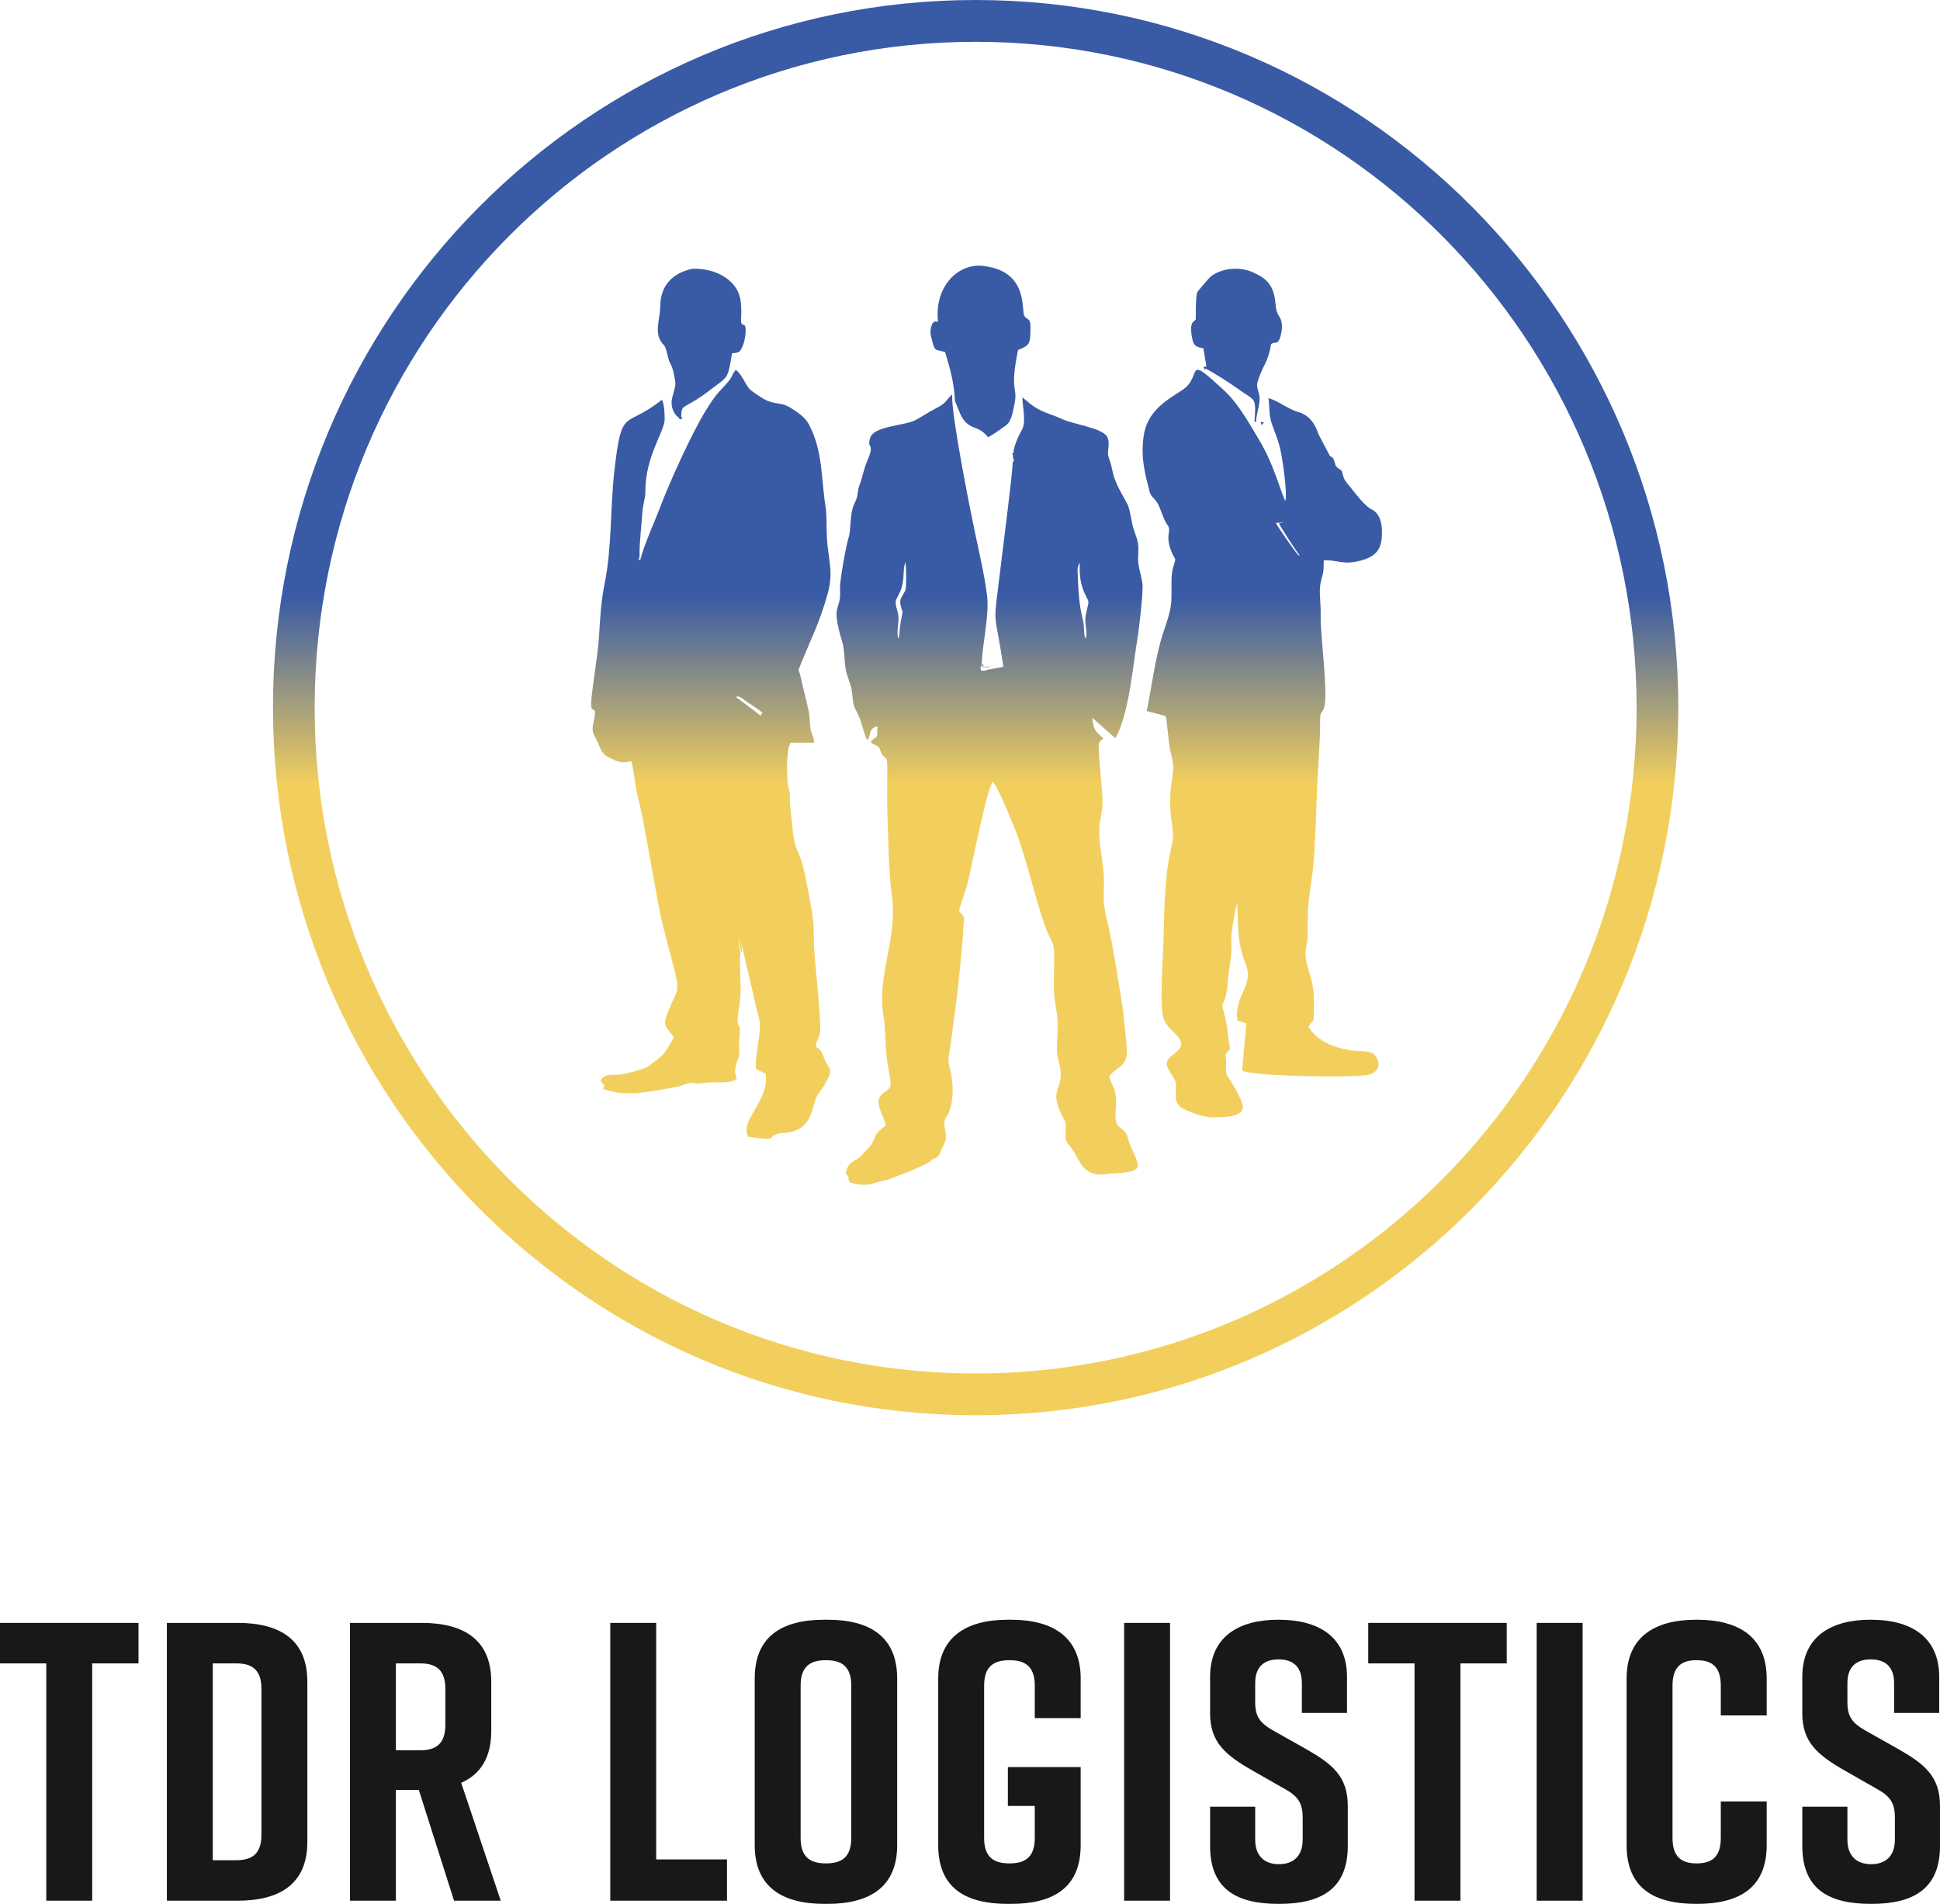
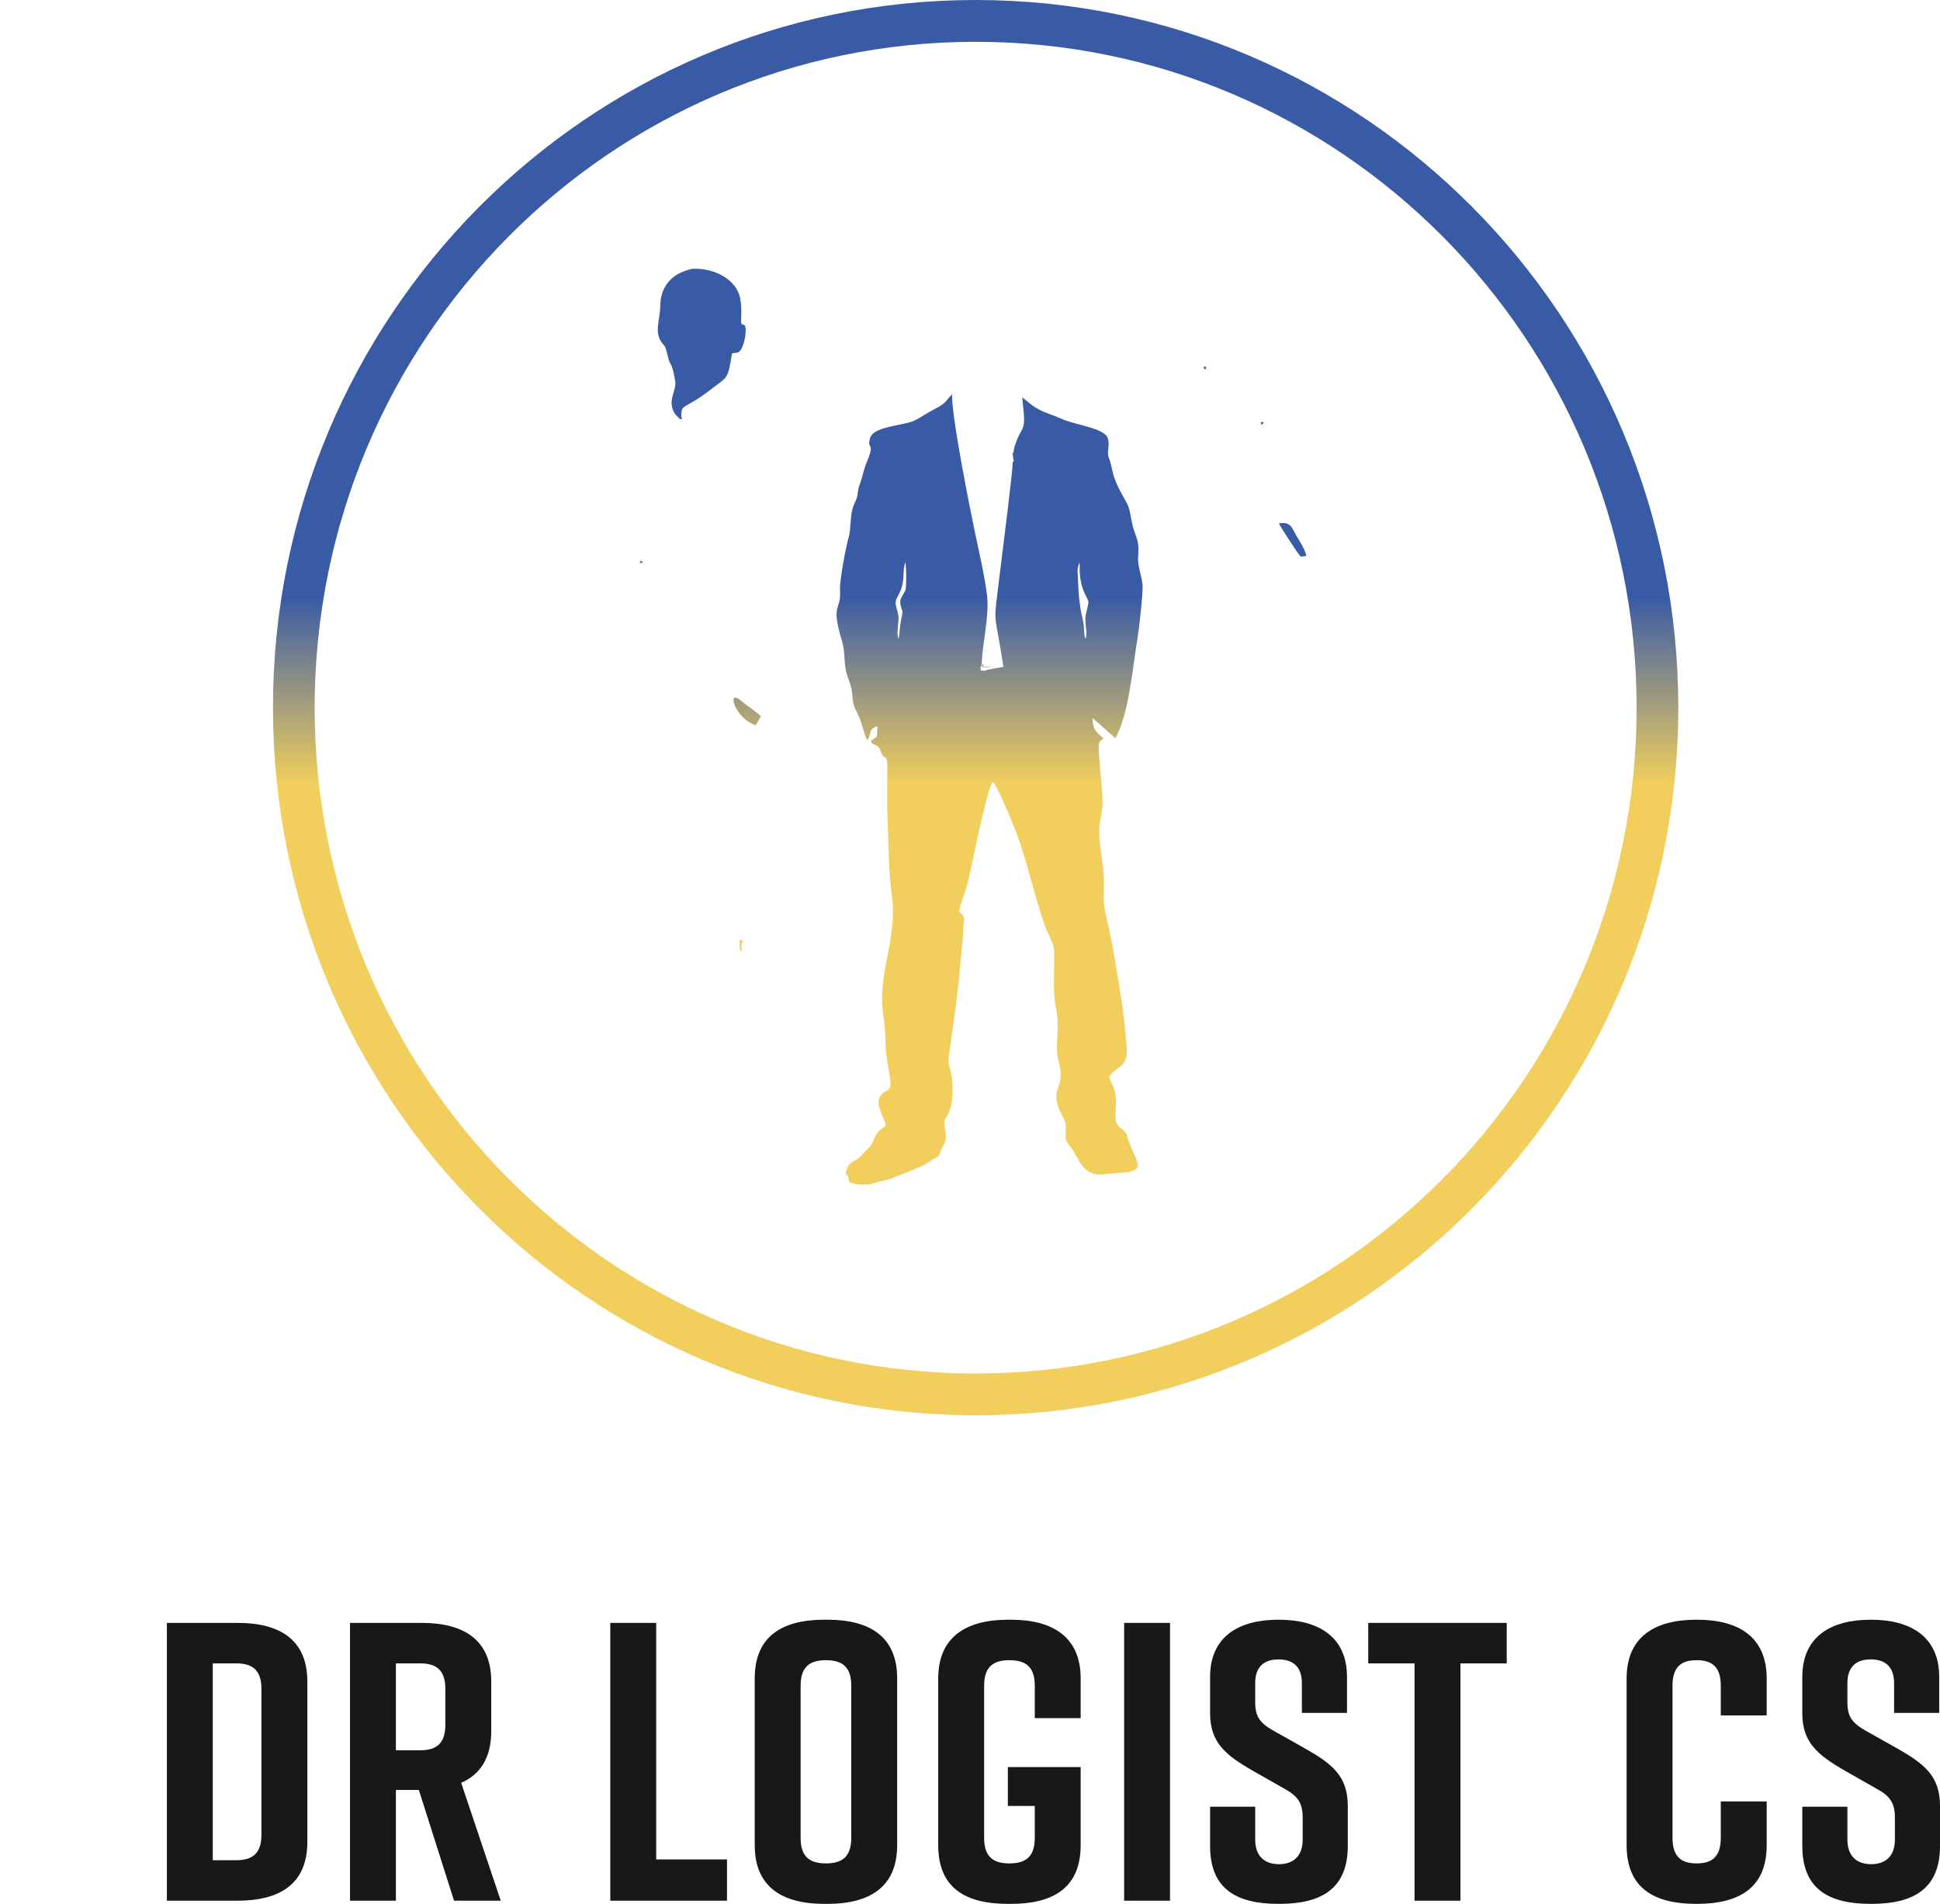
<svg xmlns="http://www.w3.org/2000/svg" width="212" height="208" viewBox="0 0 212 208" fill="none">
  <path fill-rule="evenodd" clip-rule="evenodd" d="M98.181 69.762C97.939 69.399 98.215 67.989 98.187 67.43C98.148 66.654 97.675 65.998 97.981 65.394C98.337 64.691 98.515 64.484 98.674 63.528C98.774 62.925 98.705 61.869 98.954 61.418C99.169 63.86 98.913 65.512 98.455 67.795C98.298 68.575 98.323 69.217 98.23 69.629L98.181 69.762ZM117.777 62.86C117.76 62.438 117.689 61.768 117.882 61.418C117.923 61.475 117.93 61.433 117.974 61.599C118.012 61.744 117.986 61.76 117.987 61.882C117.919 64.298 118.872 65.289 118.938 65.714C118.987 66.027 118.614 66.991 118.609 67.629C118.602 68.547 118.892 69.442 118.585 69.759C118.438 69.279 118.488 68.558 118.391 68.021C118.291 67.468 118.146 66.956 118.057 66.383C117.854 65.081 117.843 64.173 117.777 62.86ZM96.959 88.667C97.08 91.36 97.098 95.32 97.462 97.848C98.131 102.501 95.778 106.539 96.549 111.008C96.79 112.405 96.713 114.042 96.898 115.534C96.988 116.255 97.128 116.927 97.241 117.639C97.428 118.817 97.323 118.875 96.592 119.36C95.251 120.248 96.605 121.803 96.791 122.992C95.199 124.012 95.86 124.53 94.719 125.619C94.206 126.109 94.168 126.351 93.47 126.742C92.751 127.145 92.658 127.324 92.422 128.115C92.53 128.605 92.535 128.155 92.696 128.563C92.82 128.878 92.614 128.797 92.882 129.18C93.502 129.432 94.742 129.536 95.401 129.301C96.309 128.978 96.608 129.051 97.418 128.735C98.456 128.332 100.647 127.512 101.387 127.047C101.877 126.739 101.651 126.761 102.223 126.503C102.671 126.301 102.596 126.233 102.819 125.716C103.249 124.718 103.497 124.706 103.292 123.515C103.021 121.94 103.355 122.439 103.73 121.439C104.271 119.995 104.178 117.977 103.754 116.552C103.505 115.719 103.751 115.056 103.868 114.172C104.084 112.531 104.304 110.9 104.526 109.255C104.664 108.236 105.228 102.815 105.248 101.718C105.274 100.256 105.662 100.366 104.805 99.564C104.989 98.601 105.547 97.316 105.812 96.198C106.272 94.259 107.842 86.144 108.482 85.441C108.89 85.61 110.587 89.743 110.916 90.582C112.339 94.215 113.514 99.85 114.556 102.034C115.262 103.514 115.208 103.326 115.196 105.225C115.188 106.478 115.106 107.738 115.234 108.99C115.366 110.281 115.619 110.866 115.587 112.336C115.562 113.468 115.361 114.802 115.665 115.859C116.632 119.219 114.399 118.623 116.076 121.889C116.381 122.483 116.493 122.603 116.467 123.337C116.443 123.99 116.37 124.602 116.713 124.969C118.086 126.435 117.987 128.701 121.021 128.254C121.986 128.111 123.751 128.238 124.279 127.588C124.533 127.096 123.773 125.777 123.553 125.22C122.963 123.726 123.425 124.039 122.264 123.067C121.653 122.555 121.996 121.114 121.956 120.232C121.888 118.716 121.45 118.547 121.21 117.595C122.048 116.42 123.365 116.678 123.113 114.242C122.941 112.584 122.835 111.062 122.574 109.423C122.121 106.586 121.597 103.068 120.922 100.312C120.367 98.046 120.761 97.439 120.592 95.286C120.469 93.714 120.033 91.879 120.138 90.319C120.192 89.528 120.442 88.806 120.477 87.984C120.54 86.491 120.038 82.804 120.061 81.552C120.072 80.963 120.298 80.925 120.583 80.671C119.844 80.03 119.41 79.723 119.383 78.436L121.886 80.653C123.369 78.079 123.794 72.731 124.297 69.791C124.466 68.803 124.956 64.565 124.846 63.767C124.716 62.829 124.321 61.783 124.371 60.911C124.461 59.337 124.391 59.28 123.926 57.942C123.618 57.057 123.583 56.094 123.28 55.26C123.125 54.831 122.046 53.227 121.668 51.865C121.549 51.437 121.464 50.938 121.345 50.525C121.156 49.871 121.021 49.873 121.104 49.145C121.159 48.663 121.215 48.097 120.963 47.682C120.399 46.749 117.274 46.348 116.098 45.795C115.347 45.441 114.43 45.188 113.697 44.821C112.756 44.351 112.401 43.939 111.721 43.413C111.741 44.469 112.164 46.109 111.671 46.97C111.213 47.772 110.691 48.89 110.7 49.985C110.76 50.263 110.876 50.315 110.67 50.492C110.664 51.582 109.587 59.949 109.369 61.773C108.477 69.262 108.615 65.856 109.645 72.852L107.9 73.174C107.621 73.311 107.579 73.289 107.203 73.257C107.13 72.883 107.119 72.951 107.28 72.66C107.297 70.485 108.147 67.342 107.858 65.015C107.593 62.876 106.963 60.181 106.518 58.052C105.855 54.886 104.21 46.528 104.054 43.668L104.057 43.08C103.239 43.845 103.495 43.994 102.194 44.657C101.399 45.061 100.645 45.597 99.996 45.919C98.771 46.526 95.465 46.54 95.083 47.857C94.686 49.229 95.705 48.182 94.71 50.513C94.356 51.344 94.248 52.182 93.91 53.043C93.714 53.545 93.768 54.035 93.595 54.494C93.438 54.914 93.262 55.162 93.132 55.696C92.91 56.604 92.951 58.069 92.759 58.644C92.473 59.498 91.733 63.535 91.794 64.407C91.968 66.893 90.706 65.716 92.033 70.11C92.325 71.076 92.238 72.145 92.419 73.148C92.578 74.024 93.022 74.704 93.122 75.767C93.287 77.52 93.344 77.064 93.913 78.406C94.161 78.99 94.531 80.478 94.758 80.868C95.304 80.299 94.766 79.654 95.884 79.341L95.836 80.466L95.158 80.972C95.284 81.337 95.469 81.261 95.842 81.498C96.224 81.742 96.072 81.751 96.293 82.229C96.705 83.121 96.973 82.313 96.966 83.891C96.959 85.485 96.929 87.073 96.959 88.667Z" fill="url(#paint0_linear_5257_283)" />
-   <path fill-rule="evenodd" clip-rule="evenodd" d="M81.191 76.36C81.841 76.861 82.612 77.281 83.315 77.859L82.776 78.715C80.604 78.147 79.657 75.182 81.191 76.36ZM70.015 61.008C69.876 61.198 70.219 61.081 69.788 61.171L69.893 60.752C69.84 59.459 70.118 57.378 70.196 55.988C70.243 55.151 70.532 54.399 70.525 53.74C70.484 49.868 72.624 47.178 72.636 45.805C72.64 45.348 72.581 43.951 72.321 43.684C68.229 46.94 67.954 44.27 67.133 51.486C66.681 55.458 66.871 59.746 66.101 63.605C65.685 65.688 65.589 67.361 65.461 69.513C65.331 71.709 64.62 75.587 64.599 76.864C64.582 77.955 65.115 77.167 65.008 78.069C64.846 79.432 64.462 79.553 65.153 80.767C65.597 81.547 65.61 82.283 66.457 82.71C67.359 83.166 67.967 83.483 68.98 83.149C69.302 84.224 69.383 85.83 69.699 87.046C70.035 88.342 70.274 89.567 70.521 90.934C70.998 93.583 71.471 96.265 71.965 98.914C72.446 101.495 73.227 103.971 73.819 106.477C74.278 108.42 73.86 108.453 73.179 110.081C72.286 112.215 72.698 111.973 73.633 113.307C73.558 113.54 72.621 115.091 72.448 115.236C72.038 115.582 71.05 116.392 70.598 116.636C70.323 116.784 68.545 117.27 68.142 117.344C67.031 117.551 65.967 117.153 65.631 118.1C65.751 118.312 65.963 118.436 66.019 118.574C66.204 119.028 65.811 118.536 65.938 118.966C68.29 119.868 70.953 119.282 73.327 118.854C74.105 118.714 74.299 118.679 74.979 118.425C75.815 118.113 75.856 118.523 76.762 118.338C77.901 118.105 79.573 118.489 80.489 117.904C80.457 117.19 80.182 117.408 80.424 116.371C80.572 115.736 80.815 115.577 80.777 114.776C80.743 114.059 80.751 113.793 80.841 113.051C80.988 111.845 80.547 112.206 80.593 111.454C80.663 110.321 80.958 109.275 80.934 107.911C80.913 106.72 80.806 105.1 80.909 103.958C80.72 103.737 80.771 103.02 80.763 102.665C81.003 102.803 80.878 102.45 80.98 102.937C81.486 105.13 82.046 107.388 82.532 109.611C82.871 111.162 83.197 111.448 82.97 113.104C82.872 113.821 82.47 116.22 82.612 116.784L83.66 117.294C84.134 120.257 80.733 122.478 81.776 124.191C85.136 124.697 83.8 124.226 84.94 123.876C85.312 123.762 85.693 123.791 86.091 123.731C89.118 123.277 88.576 120.491 89.506 119.382C89.873 118.945 90.212 118.355 90.518 117.735C91.001 116.755 90.424 116.502 90.164 115.869C90.035 115.556 89.964 115.301 89.783 114.975C89.495 114.457 89.375 114.618 89.141 114.279C89.197 113.67 89.541 113.369 89.622 112.808C89.767 111.789 89.06 105.218 88.968 103.6C88.897 102.341 88.975 101.197 88.785 99.991C88.556 98.54 87.892 94.693 87.393 93.534C86.847 92.264 86.745 91.934 86.603 90.395C86.53 89.602 86.191 87.295 86.351 86.678C85.904 85.892 85.863 81.98 86.379 81.143L88.974 81.139C88.932 80.525 88.733 80.332 88.612 79.784C88.5 79.272 88.498 78.703 88.45 78.166C88.397 77.58 87.714 74.983 87.468 73.856C87.293 73.055 87.148 73.441 87.483 72.614C88.627 69.781 89.492 68.228 90.424 64.94C91.148 62.39 90.486 61.171 90.361 58.713C90.305 57.623 90.376 56.342 90.209 55.298C89.725 52.265 89.929 49.337 88.444 46.453C88.021 45.632 87.38 45.202 86.644 44.71C85.49 43.938 85.179 44.233 83.964 43.83C83.488 43.673 82.008 42.67 81.826 42.421C81.364 41.784 81.001 40.808 80.391 40.402C79.653 41.421 80.376 40.907 78.702 42.663C78.098 43.295 77.606 44.074 77.1 44.896C75.589 47.353 73.167 52.682 72.124 55.45C71.502 57.099 70.403 59.469 70.015 61.008Z" fill="url(#paint1_linear_5257_283)" />
-   <path fill-rule="evenodd" clip-rule="evenodd" d="M141.929 60.686L141.814 60.572C141.376 60.094 139.488 57.334 139.434 57.149C140.8 56.901 140.941 57.701 141.434 58.48C141.717 58.927 142.475 60.03 142.549 60.606L141.929 60.686ZM125.312 77.681L127.372 78.224C127.556 78.806 127.669 81.068 127.896 82.016C128.358 83.953 128.269 83.724 127.994 85.719C127.82 86.985 127.848 88.439 128.025 89.685C128.294 91.583 128.219 91.585 127.834 93.351C127.363 95.519 127.218 98.942 127.18 101.257C127.133 104.083 126.883 106.873 126.955 109.739C127 111.529 127.372 111.893 128.245 112.756C129.282 113.779 129.468 114.273 128.186 115.23C126.961 116.145 127.598 116.606 128.344 117.922C128.876 118.861 127.869 120.393 129.266 121.113C130.06 121.523 131.618 122.116 132.63 122.067C133.648 122.017 135.792 122.127 135.822 120.94C135.837 120.363 134.735 118.448 134.439 118.011C133.902 117.216 133.987 117.416 133.995 116.263C134.004 114.906 133.639 115.509 134.43 114.607C134.187 113.392 134.113 111.787 133.766 110.678C133.272 109.095 133.944 110.389 134.203 107C134.317 105.511 134.692 104.26 134.544 102.72C134.49 102.158 134.988 99.122 135.205 98.737C135.343 101.596 135.155 102.769 136.136 105.347C137.071 107.803 134.81 108.678 135.228 111.508L136.197 111.803L135.737 116.945C136.561 117.614 147.583 117.731 149.256 117.472C150.443 117.287 151.012 116.537 150.404 115.488C149.914 114.642 148.759 114.922 147.577 114.745C145.521 114.437 143.749 113.53 142.996 112.171C143.694 110.982 143.563 112.196 143.586 109.343C143.609 106.512 142.334 105.412 142.752 103.438C142.972 102.403 142.904 101.162 142.91 100.089C142.922 98.151 143.444 95.883 143.577 93.848C143.721 91.641 143.827 89.336 143.887 87.132C143.961 84.43 144.262 81.528 144.263 78.747C144.264 77.663 144.353 78.095 144.657 77.421C145.21 76.199 144.286 69.378 144.323 67.553C144.371 65.139 143.972 64.627 144.517 62.871C144.69 62.311 144.63 61.827 144.656 61.226C146.114 61.117 146.718 61.788 148.736 61.235C150.037 60.879 150.848 60.281 150.986 58.853C151.124 57.42 150.888 56.122 149.85 55.625C149.126 55.278 148.047 53.82 147.544 53.198C147.091 52.64 146.89 52.494 146.719 51.774C146.585 51.214 146.565 51.431 146.185 51.112C145.837 50.82 145.98 50.789 145.795 50.325C145.579 49.78 145.606 50.114 145.292 49.744L144.074 47.424C143.716 46.3 143.052 45.33 141.854 45.008C140.805 44.725 139.655 43.779 138.614 43.492C138.769 44.661 138.635 45.235 138.974 46.264C139.271 47.164 139.586 47.821 139.846 48.817C140.123 49.877 140.697 53.77 140.466 54.737C139.955 53.809 139.263 50.887 137.716 48.27C136.549 46.295 135.312 44.096 133.878 42.761C129.239 38.442 131.563 41.08 129.168 42.632C127.304 43.839 125.308 44.981 124.957 47.776C124.665 50.1 125.101 51.646 125.634 53.741C125.786 54.338 126.239 54.428 126.582 55.14C126.841 55.676 127.003 56.208 127.235 56.743C127.613 57.617 127.869 57.345 127.71 58.334C127.601 59.006 127.787 59.692 128.014 60.269C128.44 61.355 128.59 60.685 128.206 61.959C127.841 63.169 128.159 64.828 127.935 66.274C127.753 67.449 127.2 68.746 126.872 69.914C126.17 72.409 125.844 75.088 125.312 77.681Z" fill="url(#paint2_linear_5257_283)" />
-   <path fill-rule="evenodd" clip-rule="evenodd" d="M104.361 43.835C104.817 44.837 104.997 45.719 105.693 46.277C106.538 46.955 106.986 46.594 107.975 47.766C108.572 47.474 109.293 46.931 109.937 46.464C110.531 46.034 110.694 44.979 110.867 44.111C111.253 42.17 110.299 42.937 111.248 38.231C112.568 37.726 112.595 37.539 112.61 35.786C112.62 34.638 112.247 35.024 111.937 34.51C111.593 33.939 112.408 29.699 107.624 29.083C105.021 28.603 102.095 31.007 102.498 35.095C102.226 35.287 102.394 35.006 102.05 35.188C101.896 35.269 101.836 35.459 101.777 35.66C101.627 36.172 101.673 36.464 101.801 36.983C102.175 38.508 102.159 38.124 103.279 38.466C103.838 40.339 104.25 41.705 104.361 43.835Z" fill="url(#paint3_linear_5257_283)" />
  <path fill-rule="evenodd" clip-rule="evenodd" d="M73.386 43.911C73.382 44.843 73.807 45.415 74.331 45.745C74.481 45.764 74.423 45.786 74.44 45.601C74.472 43.948 74.631 44.913 77.647 42.572C79.539 41.104 79.517 41.544 79.997 38.598C80.71 38.531 80.831 38.537 81.125 37.884C81.334 37.418 81.467 36.788 81.485 36.198C81.525 34.845 80.887 36.149 80.992 34.661C81.035 34.055 81.008 33.221 80.894 32.63C80.502 30.587 78.194 29.274 75.684 29.361C73.406 29.831 72.16 31.286 72.148 33.484C72.14 34.986 71.347 36.499 72.55 37.709C72.862 38.022 72.96 39.208 73.224 39.658C73.549 40.209 73.679 40.988 73.796 41.723C73.888 42.304 73.447 43.121 73.386 43.911Z" fill="url(#paint4_linear_5257_283)" />
-   <path fill-rule="evenodd" clip-rule="evenodd" d="M131.828 40.009C131.813 40.027 131.704 40.2 131.685 40.224C132.61 40.716 134.406 41.839 135.274 42.474C137.183 43.871 137.282 43.246 137.09 46.059L137.27 46.092C137.261 45.369 137.567 44.608 137.634 43.886C137.743 42.706 137.159 42.557 137.472 41.572C138.049 39.753 138.547 39.717 138.906 37.579C139.385 37.279 139.575 37.661 139.836 37.03C139.951 36.752 140.101 36.048 140.095 35.734C140.065 34.361 139.522 34.765 139.402 33.321C139.225 31.18 138.507 30.449 136.859 29.727C135.264 29.028 133.279 29.383 132.252 30.262C132.13 30.365 130.916 31.778 130.86 31.885C130.642 32.299 130.677 34.254 130.673 34.86C130.618 35.166 129.923 34.938 130.246 36.792C130.415 37.761 130.6 37.879 131.505 38.056L131.828 40.009Z" fill="url(#paint5_linear_5257_283)" />
  <path fill-rule="evenodd" clip-rule="evenodd" d="M142.159 60.819L142.755 60.737C142.683 60.145 141.955 59.012 141.684 58.553C141.21 57.752 141.075 56.931 139.762 57.184C139.815 57.375 141.628 60.211 142.048 60.701L142.159 60.819Z" fill="url(#paint6_linear_5257_283)" />
  <path fill-rule="evenodd" clip-rule="evenodd" d="M98.723 69.856L98.779 69.718C98.886 69.287 98.858 68.618 99.039 67.804C99.568 65.424 99.863 63.701 99.614 61.154C99.328 61.625 99.407 62.726 99.291 63.354C99.108 64.351 98.903 64.567 98.492 65.3C98.139 65.931 98.684 66.615 98.73 67.424C98.762 68.007 98.443 69.478 98.723 69.856Z" fill="url(#paint7_linear_5257_283)" />
  <path fill-rule="evenodd" clip-rule="evenodd" d="M82.594 79.228L83.155 78.247C82.424 77.584 81.622 77.103 80.945 76.529C79.351 75.179 80.335 78.577 82.594 79.228Z" fill="url(#paint8_linear_5257_283)" />
  <path fill-rule="evenodd" clip-rule="evenodd" d="M117.619 62.493L117.922 61.585C117.921 61.471 117.959 61.456 117.903 61.322C117.84 61.168 117.83 61.207 117.77 61.154C117.49 61.479 117.594 62.101 117.619 62.493Z" fill="url(#paint9_linear_5257_283)" />
  <path fill-rule="evenodd" clip-rule="evenodd" d="M81.061 103.996C81.069 103.799 81.053 103.618 81.045 103.418C81.031 103.047 80.91 103.134 81.177 102.938C81.012 102.434 81.215 102.8 80.824 102.657C80.838 103.024 80.754 103.766 81.061 103.996Z" fill="url(#paint10_linear_5257_283)" />
  <path fill-rule="evenodd" clip-rule="evenodd" d="M108.312 72.826L107.418 72.835L107.484 72.534C107.27 72.699 107.285 72.66 107.382 72.874C107.884 72.892 107.94 72.905 108.312 72.826Z" fill="url(#paint11_linear_5257_283)" />
  <path fill-rule="evenodd" clip-rule="evenodd" d="M110.799 49.793C111.115 49.67 110.937 49.633 110.844 49.439C110.512 49.578 110.607 49.644 110.799 49.793Z" fill="url(#paint12_linear_5257_283)" />
  <path fill-rule="evenodd" clip-rule="evenodd" d="M70.251 61.37C70.022 61.286 70.104 61.512 70.06 61.154L69.897 61.508C70.568 61.432 70.034 61.531 70.251 61.37Z" fill="url(#paint13_linear_5257_283)" />
  <path fill-rule="evenodd" clip-rule="evenodd" d="M131.689 40.422C131.709 40.383 131.823 40.097 131.839 40.068L131.485 40.069L131.689 40.422Z" fill="url(#paint14_linear_5257_283)" />
  <path fill-rule="evenodd" clip-rule="evenodd" d="M138.131 46.135L137.777 46.092L137.846 46.446L138.131 46.135Z" fill="url(#paint15_linear_5257_283)" />
  <path fill-rule="evenodd" clip-rule="evenodd" d="M74.203 45.618C74.381 45.808 73.912 45.758 74.557 45.777L74.406 45.422C74.373 45.675 74.482 45.644 74.203 45.618Z" fill="url(#paint16_linear_5257_283)" />
  <path fill-rule="evenodd" clip-rule="evenodd" d="M29.829 77.31C29.829 34.622 64.199 0 106.616 0C149.033 0 183.402 34.622 183.402 77.31C183.402 119.998 149.033 154.62 106.616 154.62C64.199 154.62 29.829 119.998 29.829 77.31ZM106.616 4.568C66.733 4.568 34.385 37.127 34.385 77.31C34.385 117.493 66.733 150.052 106.616 150.052C146.499 150.052 178.846 117.493 178.846 77.31C178.846 37.127 146.499 4.568 106.616 4.568Z" fill="url(#paint17_linear_5257_283)" />
-   <path d="M15.134 177.303H0V181.726H5.059V207.653H10.075V181.726H15.134V177.303Z" fill="#181818" />
  <path d="M25.976 177.303H18.236V207.653H25.976C30.559 207.653 33.586 205.832 33.586 201.236V183.72C33.586 179.124 30.559 177.303 25.976 177.303ZM28.57 184.501V200.456C28.57 202.624 27.446 203.231 25.803 203.231H23.252V181.726H25.803C27.446 181.726 28.57 182.333 28.57 184.501Z" fill="#181818" />
  <path d="M54.721 207.653L50.397 194.776C52.472 193.866 53.683 192.045 53.683 189.14V183.72C53.683 179.124 50.656 177.303 46.073 177.303H38.247V207.653H43.262V195.557H45.77L49.618 207.653H54.721ZM43.262 181.726H45.9C47.543 181.726 48.667 182.333 48.667 184.501V188.446C48.667 190.614 47.543 191.221 45.9 191.221H43.262V181.726Z" fill="#181818" />
  <path d="M79.446 203.144H71.707V177.303H66.691V207.653H79.446V203.144Z" fill="#181818" />
  <path d="M82.475 183.373V201.583C82.475 206.179 85.502 208 90.085 208H90.431C95.014 208 98.041 206.179 98.041 201.583V183.373C98.041 178.778 95.014 176.957 90.431 176.957H90.085C85.502 176.957 82.475 178.734 82.475 183.373ZM87.491 200.803V184.154C87.491 181.986 88.615 181.379 90.258 181.379C91.901 181.379 93.025 181.986 93.025 184.154V200.803C93.025 202.971 91.901 203.578 90.258 203.578C88.615 203.578 87.491 202.971 87.491 200.803Z" fill="#181818" />
  <path d="M118.094 193.053H110.138V197.302H113.079V200.803C113.079 202.971 111.954 203.578 110.311 203.578C108.668 203.578 107.544 202.971 107.544 200.803V184.154C107.544 181.986 108.668 181.379 110.311 181.379C111.954 181.379 113.079 181.986 113.079 184.154V187.709H118.094V183.373C118.094 178.864 115.068 176.957 110.484 176.957H110.138C105.555 176.957 102.528 178.864 102.528 183.373V201.583C102.528 206.309 105.555 208 110.138 208H110.484C115.068 208 118.094 206.266 118.094 201.583V193.053Z" fill="#181818" />
  <path d="M127.859 207.653V177.303H122.843V207.653H127.859Z" fill="#181818" />
  <path d="M147.198 187.134V183.2C147.198 178.691 143.912 176.957 139.761 176.957H139.674C135.523 176.957 132.237 178.691 132.237 183.2V187.189C132.237 190.354 133.923 191.741 136.864 193.432L140.366 195.427C141.879 196.25 142.355 197.031 142.355 198.592V200.976C142.355 202.841 141.274 203.664 139.761 203.664C138.247 203.664 137.166 202.841 137.166 200.976V197.389H132.237V201.67C132.237 206.396 135.134 208 139.717 208H139.804C144.387 208 147.284 206.352 147.284 201.67V197.291C147.284 194.039 145.555 192.695 142.658 191.048L139.112 189.053C137.685 188.229 137.166 187.536 137.166 185.975V183.894C137.166 181.986 138.247 181.292 139.717 181.292C141.187 181.292 142.268 181.986 142.268 183.894V187.134H147.198Z" fill="#181818" />
  <path d="M164.653 177.303H149.519V181.726H154.578V207.653H159.594V181.726H164.653V177.303Z" fill="#181818" />
-   <path d="M172.944 207.653V177.303H167.928V207.653H172.944Z" fill="#181818" />
+   <path d="M172.944 207.653H167.928V207.653H172.944Z" fill="#181818" />
  <path d="M193.061 196.809H188.045V200.803C188.045 202.927 187.008 203.578 185.408 203.578C183.808 203.578 182.77 202.927 182.77 200.803V184.154C182.77 182.029 183.808 181.379 185.408 181.379C187.008 181.379 188.045 182.029 188.045 184.154V187.411H193.061V183.373C193.061 178.864 190.034 176.957 185.451 176.957H185.364C180.781 176.957 177.754 178.864 177.754 183.373V201.583C177.754 206.309 180.781 208 185.364 208H185.451C190.034 208 193.061 206.266 193.061 201.583V196.809Z" fill="#181818" />
  <path d="M211.914 187.134V183.2C211.914 178.691 208.627 176.957 204.476 176.957H204.39C200.239 176.957 196.953 178.691 196.953 183.2V187.189C196.953 190.354 198.639 191.741 201.579 193.432L205.082 195.427C206.595 196.25 207.071 197.031 207.071 198.592V200.976C207.071 202.841 205.99 203.664 204.476 203.664C202.963 203.664 201.882 202.841 201.882 200.976V197.389H196.953V201.67C196.953 206.396 199.85 208 204.433 208H204.52C209.103 208 212 206.352 212 201.67V197.291C212 194.039 210.27 192.695 207.373 191.048L203.828 189.053C202.401 188.229 201.882 187.536 201.882 185.975V183.894C201.882 181.986 202.963 181.292 204.433 181.292C205.903 181.292 206.984 181.986 206.984 183.894V187.134H211.914Z" fill="#181818" />
  <defs>
    <linearGradient id="paint0_linear_5257_283" x1="105.724" y1="64.235" x2="105.724" y2="162.118" gradientUnits="userSpaceOnUse">
      <stop offset="0.01" stop-color="#395BA5" />
      <stop offset="0.219" stop-color="#F2CF5D" />
    </linearGradient>
    <linearGradient id="paint1_linear_5257_283" x1="105.724" y1="64.235" x2="105.724" y2="162.118" gradientUnits="userSpaceOnUse">
      <stop offset="0.01" stop-color="#395BA5" />
      <stop offset="0.219" stop-color="#F2CF5D" />
    </linearGradient>
    <linearGradient id="paint2_linear_5257_283" x1="105.724" y1="64.235" x2="105.724" y2="162.118" gradientUnits="userSpaceOnUse">
      <stop offset="0.01" stop-color="#395BA5" />
      <stop offset="0.219" stop-color="#F2CF5D" />
    </linearGradient>
    <linearGradient id="paint3_linear_5257_283" x1="105.724" y1="64.235" x2="105.724" y2="162.118" gradientUnits="userSpaceOnUse">
      <stop offset="0.01" stop-color="#395BA5" />
      <stop offset="0.219" stop-color="#F2CF5D" />
    </linearGradient>
    <linearGradient id="paint4_linear_5257_283" x1="105.724" y1="64.235" x2="105.724" y2="162.118" gradientUnits="userSpaceOnUse">
      <stop offset="0.01" stop-color="#395BA5" />
      <stop offset="0.219" stop-color="#F2CF5D" />
    </linearGradient>
    <linearGradient id="paint5_linear_5257_283" x1="105.724" y1="64.235" x2="105.724" y2="162.118" gradientUnits="userSpaceOnUse">
      <stop offset="0.01" stop-color="#395BA5" />
      <stop offset="0.219" stop-color="#F2CF5D" />
    </linearGradient>
    <linearGradient id="paint6_linear_5257_283" x1="105.724" y1="64.235" x2="105.724" y2="162.118" gradientUnits="userSpaceOnUse">
      <stop offset="0.01" stop-color="#395BA5" />
      <stop offset="0.219" stop-color="#F2CF5D" />
    </linearGradient>
    <linearGradient id="paint7_linear_5257_283" x1="105.724" y1="64.235" x2="105.724" y2="162.118" gradientUnits="userSpaceOnUse">
      <stop offset="0.01" stop-color="#395BA5" />
      <stop offset="0.219" stop-color="#F2CF5D" />
    </linearGradient>
    <linearGradient id="paint8_linear_5257_283" x1="105.724" y1="64.235" x2="105.724" y2="162.118" gradientUnits="userSpaceOnUse">
      <stop offset="0.01" stop-color="#395BA5" />
      <stop offset="0.219" stop-color="#F2CF5D" />
    </linearGradient>
    <linearGradient id="paint9_linear_5257_283" x1="105.724" y1="64.235" x2="105.724" y2="162.118" gradientUnits="userSpaceOnUse">
      <stop offset="0.01" stop-color="#395BA5" />
      <stop offset="0.219" stop-color="#F2CF5D" />
    </linearGradient>
    <linearGradient id="paint10_linear_5257_283" x1="105.724" y1="64.235" x2="105.724" y2="162.118" gradientUnits="userSpaceOnUse">
      <stop offset="0.01" stop-color="#395BA5" />
      <stop offset="0.219" stop-color="#F2CF5D" />
    </linearGradient>
    <linearGradient id="paint11_linear_5257_283" x1="105.724" y1="64.235" x2="105.724" y2="162.118" gradientUnits="userSpaceOnUse">
      <stop offset="0.01" stop-color="#395BA5" />
      <stop offset="0.219" stop-color="#F2CF5D" />
    </linearGradient>
    <linearGradient id="paint12_linear_5257_283" x1="105.724" y1="64.235" x2="105.724" y2="162.118" gradientUnits="userSpaceOnUse">
      <stop offset="0.01" stop-color="#395BA5" />
      <stop offset="0.219" stop-color="#F2CF5D" />
    </linearGradient>
    <linearGradient id="paint13_linear_5257_283" x1="105.724" y1="64.235" x2="105.724" y2="162.118" gradientUnits="userSpaceOnUse">
      <stop offset="0.01" stop-color="#395BA5" />
      <stop offset="0.219" stop-color="#F2CF5D" />
    </linearGradient>
    <linearGradient id="paint14_linear_5257_283" x1="105.724" y1="64.235" x2="105.724" y2="162.118" gradientUnits="userSpaceOnUse">
      <stop offset="0.01" stop-color="#395BA5" />
      <stop offset="0.219" stop-color="#F2CF5D" />
    </linearGradient>
    <linearGradient id="paint15_linear_5257_283" x1="105.724" y1="64.235" x2="105.724" y2="162.118" gradientUnits="userSpaceOnUse">
      <stop offset="0.01" stop-color="#395BA5" />
      <stop offset="0.219" stop-color="#F2CF5D" />
    </linearGradient>
    <linearGradient id="paint16_linear_5257_283" x1="105.724" y1="64.235" x2="105.724" y2="162.118" gradientUnits="userSpaceOnUse">
      <stop offset="0.01" stop-color="#395BA5" />
      <stop offset="0.219" stop-color="#F2CF5D" />
    </linearGradient>
    <linearGradient id="paint17_linear_5257_283" x1="105.724" y1="64.235" x2="105.724" y2="162.118" gradientUnits="userSpaceOnUse">
      <stop offset="0.01" stop-color="#395BA5" />
      <stop offset="0.219" stop-color="#F2CF5D" />
    </linearGradient>
  </defs>
</svg>